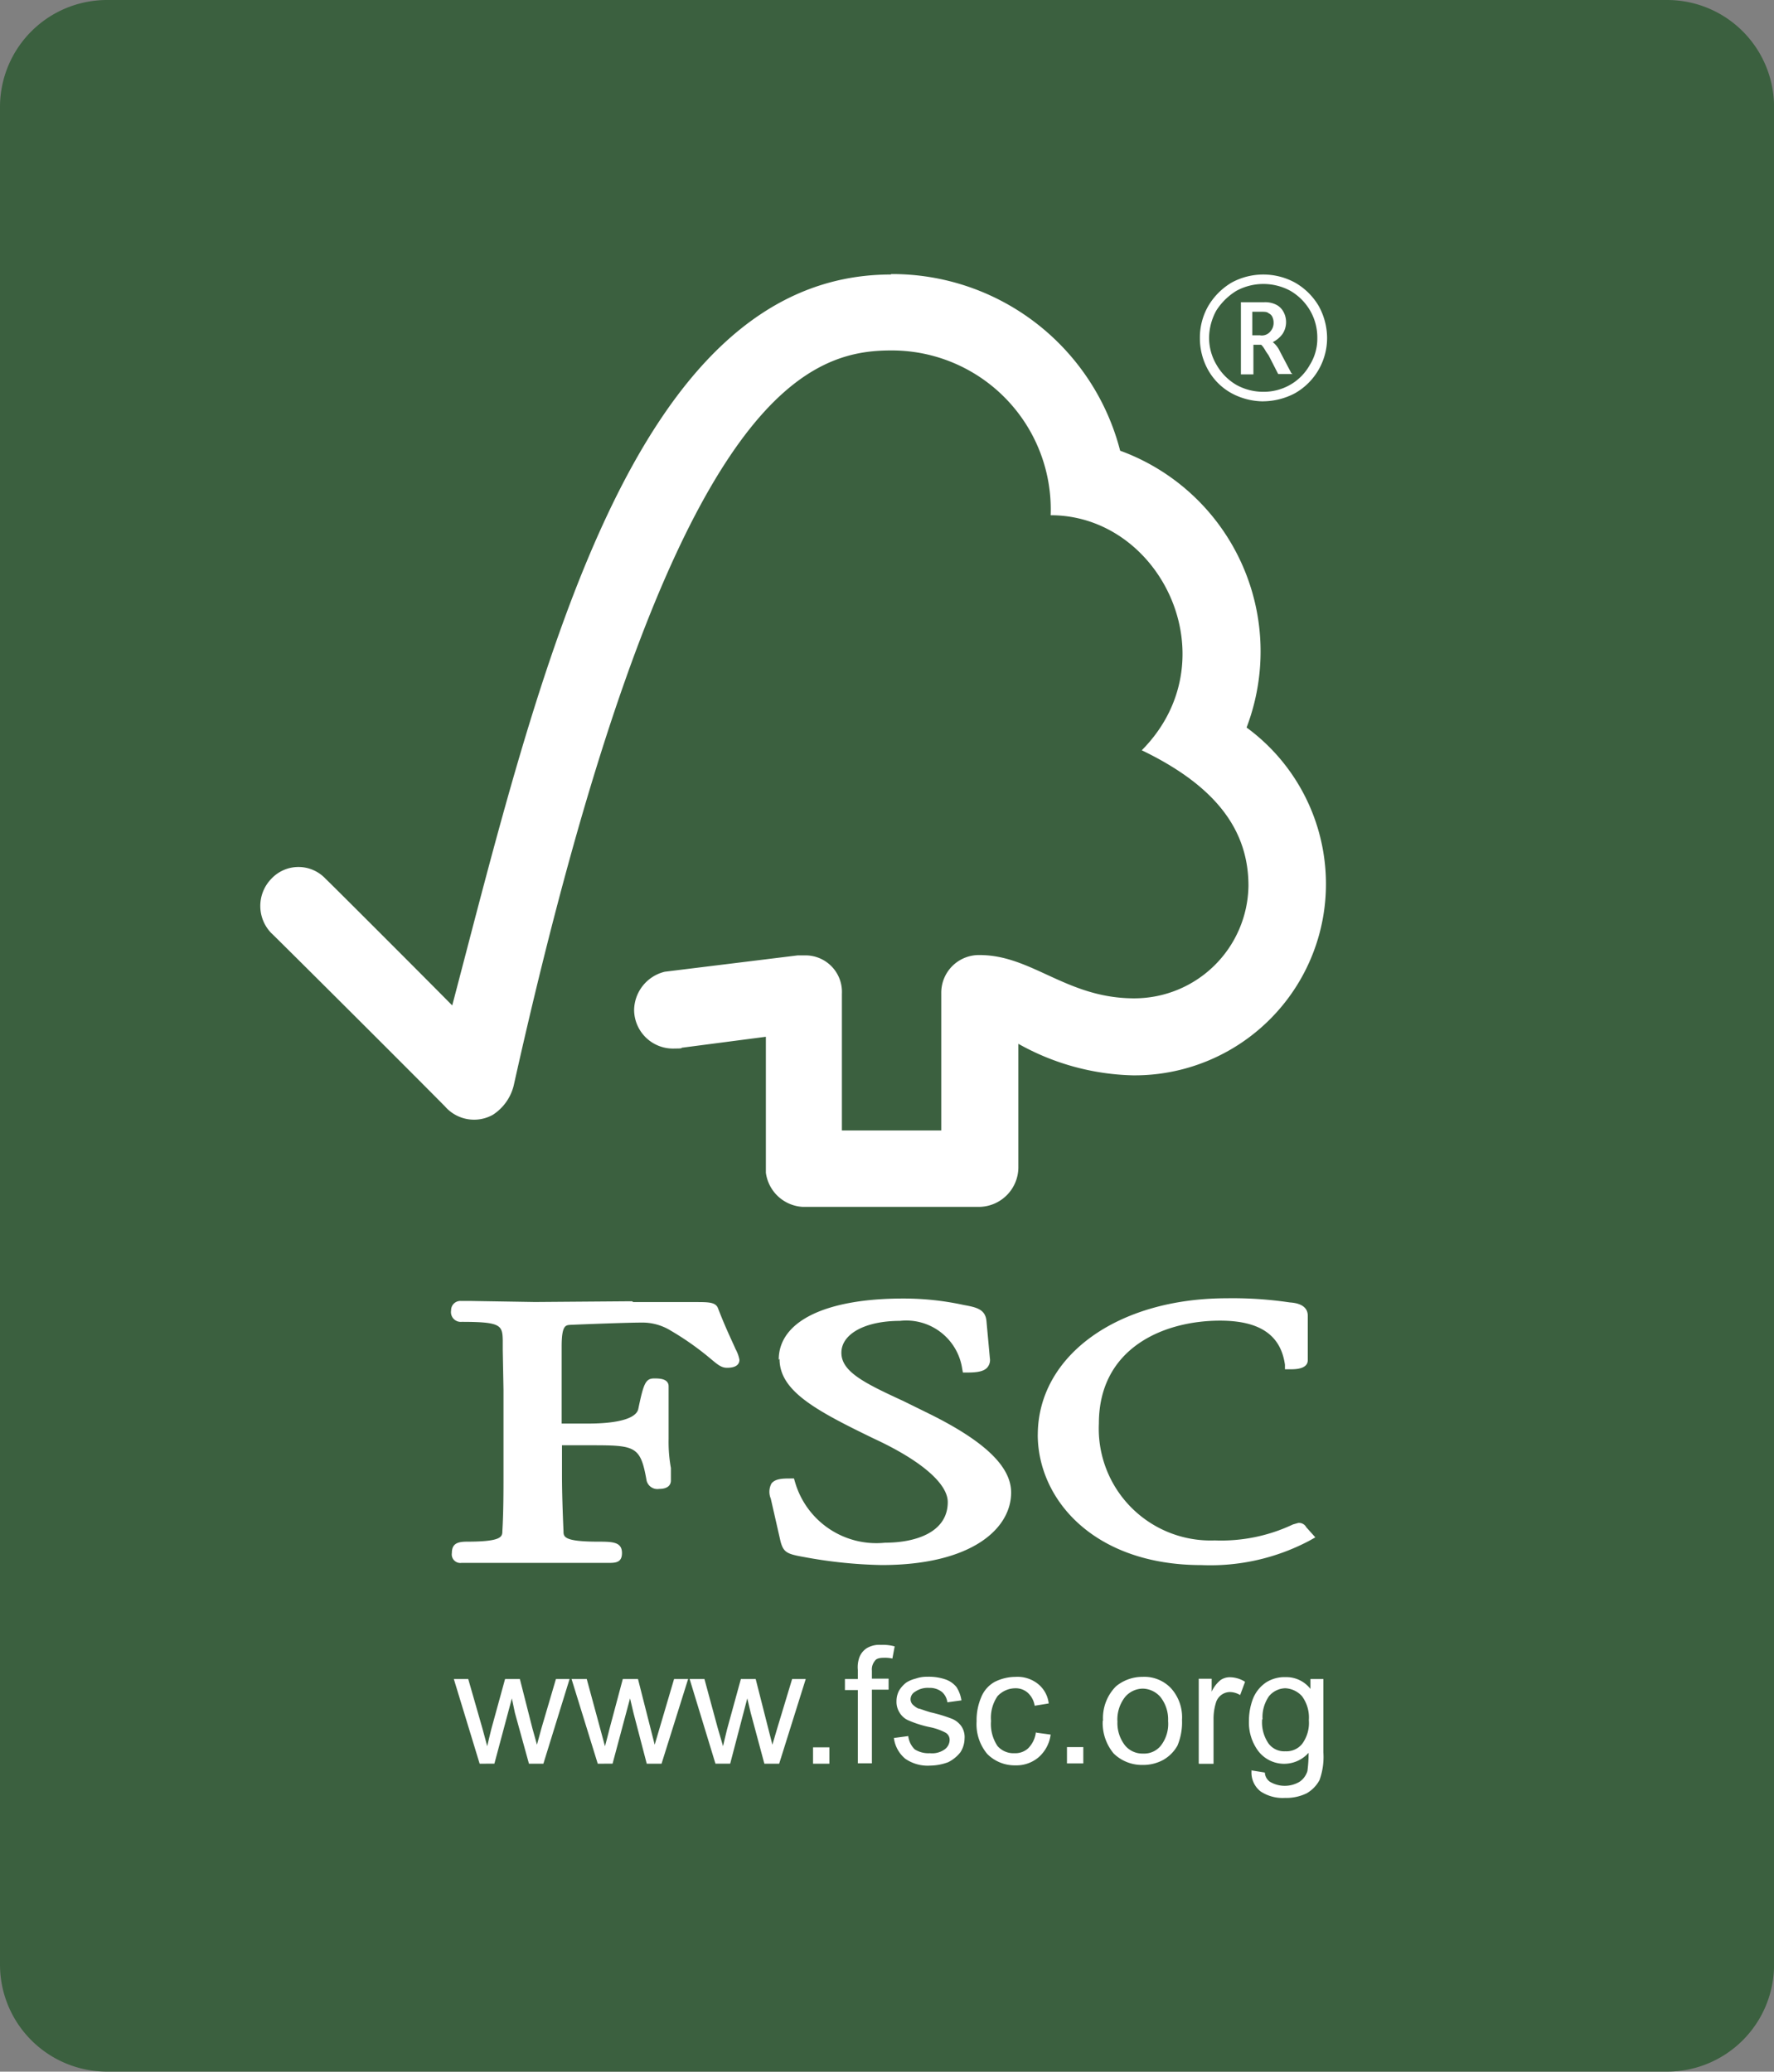
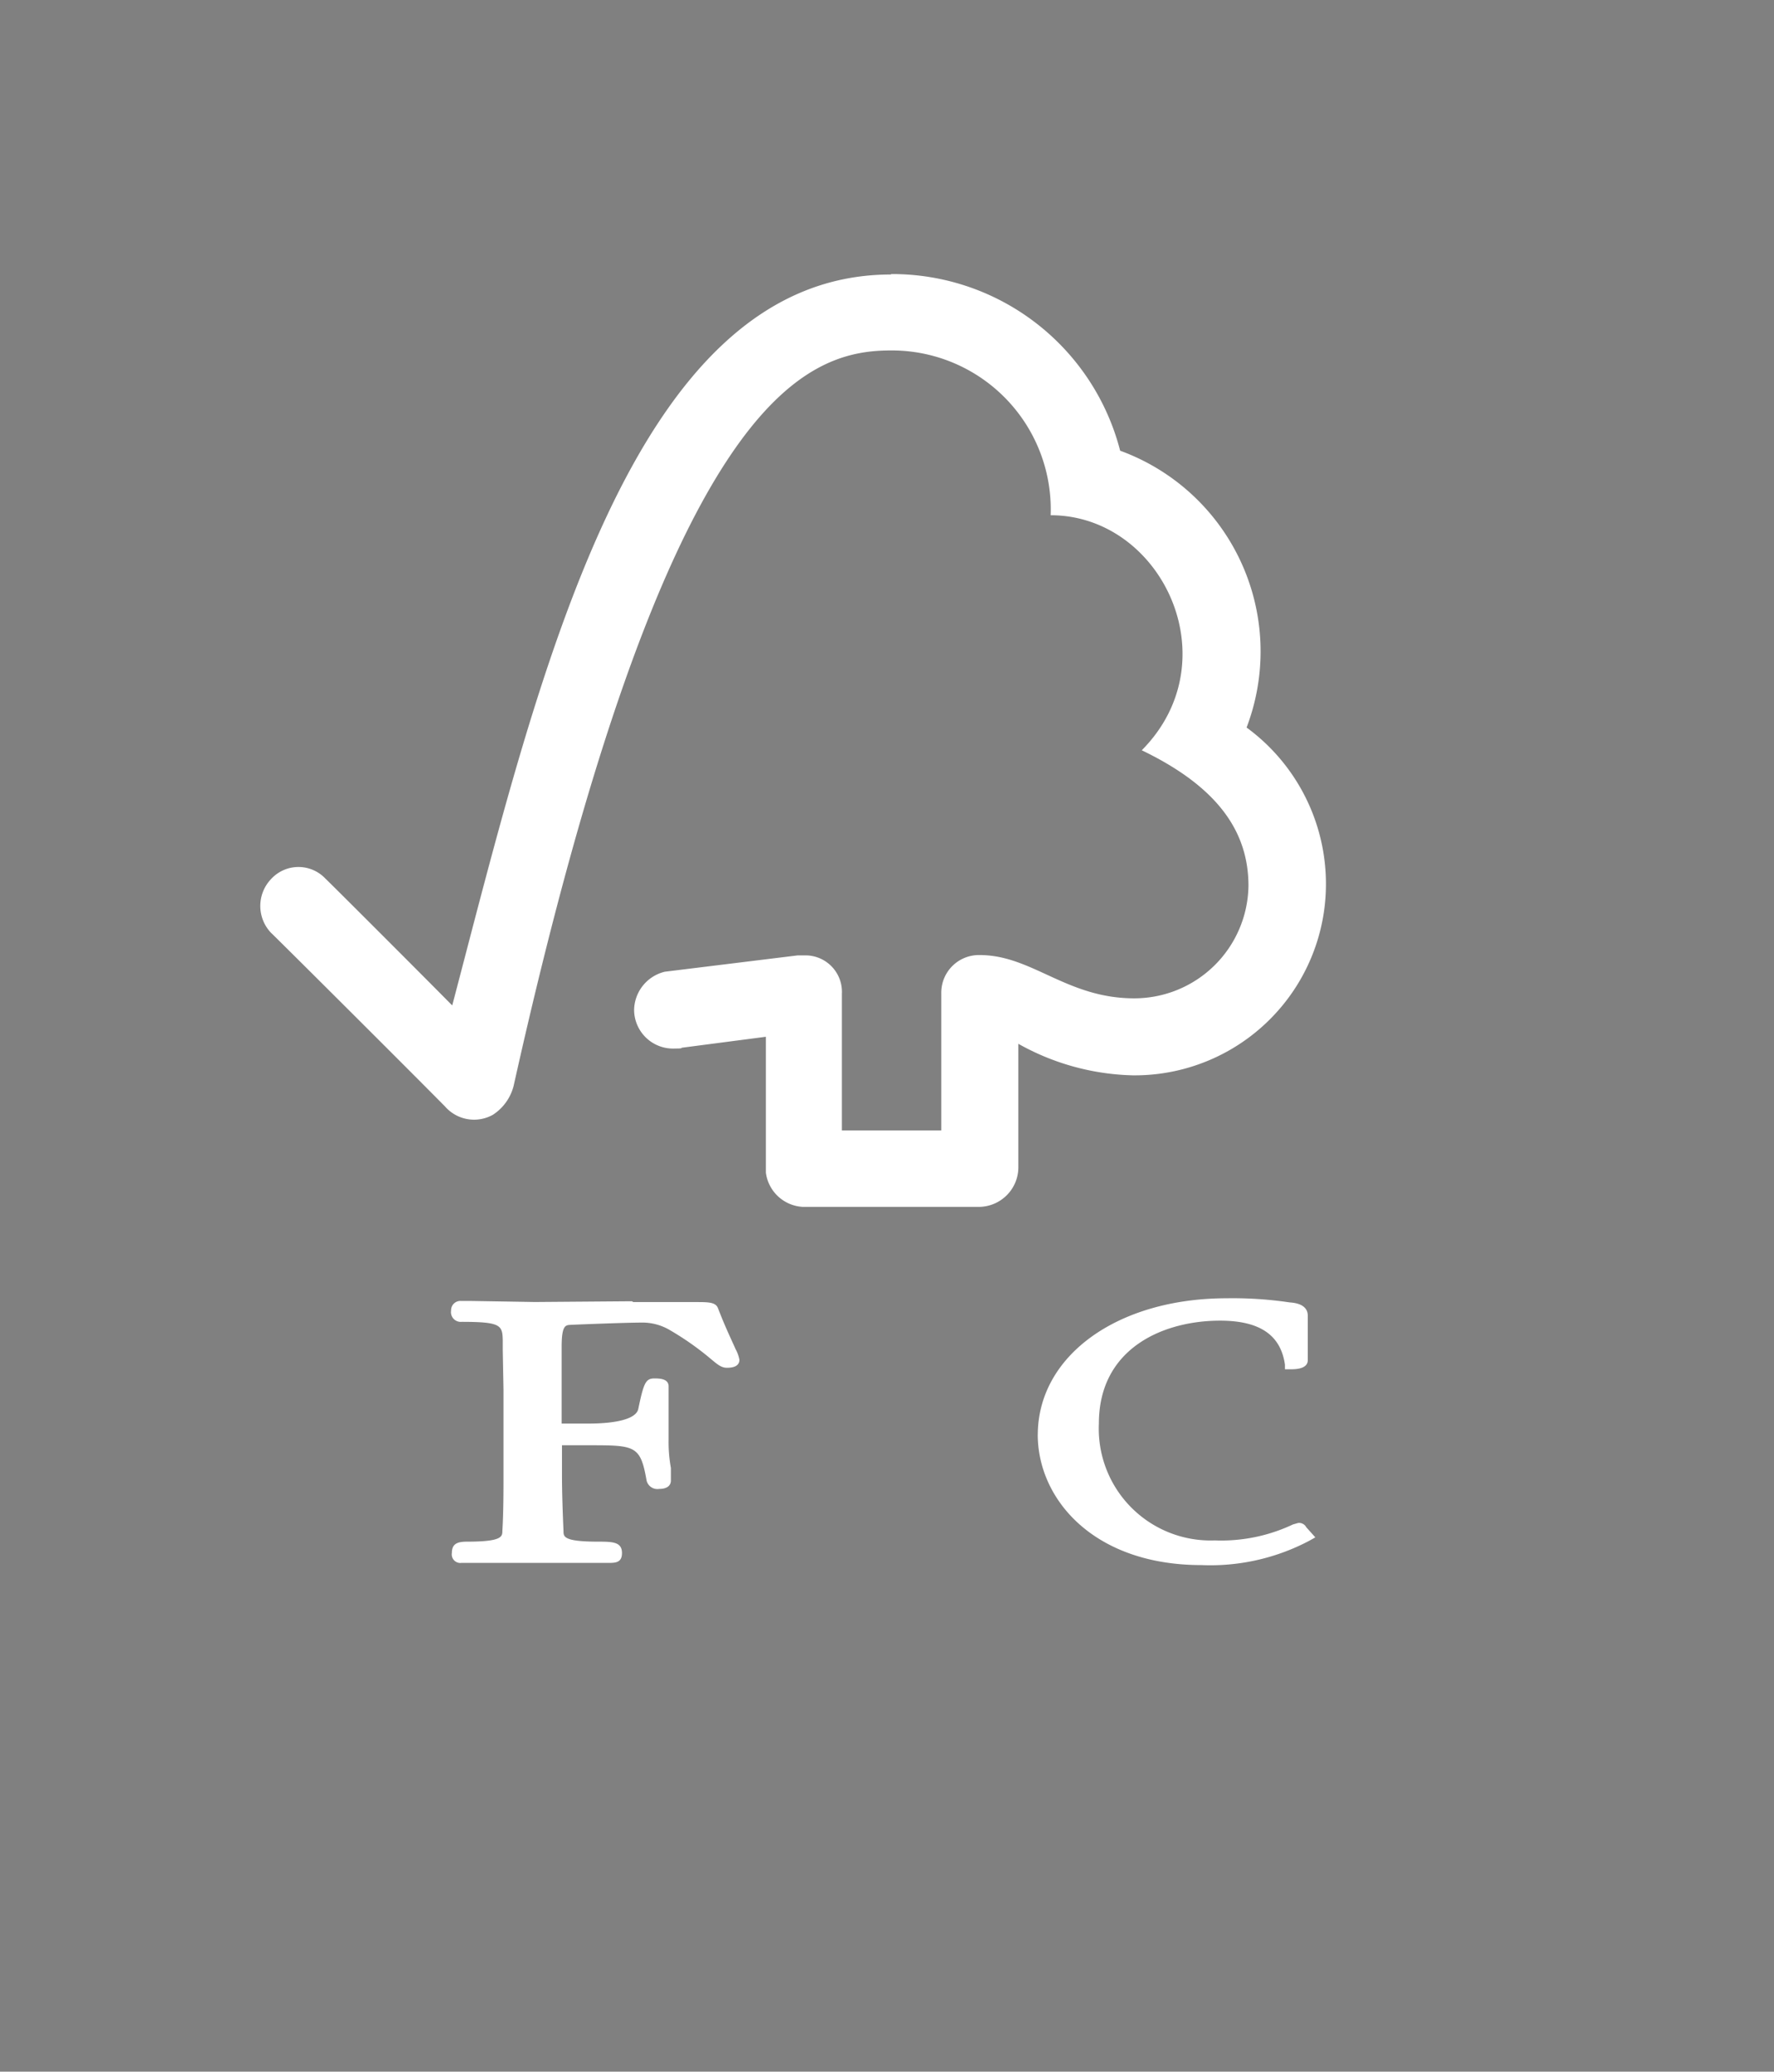
<svg xmlns="http://www.w3.org/2000/svg" id="Group_119" data-name="Group 119" width="92.397" height="107.902" viewBox="0 0 92.397 107.902">
  <rect x="0" y="0" width="92.397" height="107.902" fill="#808080" stroke="none" />
  <defs>
    <clipPath id="clip-path">
      <rect id="Rectangle_44" data-name="Rectangle 44" width="92.397" height="107.902" fill="none" />
    </clipPath>
  </defs>
  <g id="Group_118" data-name="Group 118" clip-path="url(#clip-path)">
-     <path id="Path_136" data-name="Path 136" d="M5.577,0H86.84A5.571,5.571,0,0,1,92.4,5.538v96.827A5.571,5.571,0,0,1,86.84,107.9H5.577A5.575,5.575,0,0,1,0,102.365V5.538A5.575,5.575,0,0,1,5.577,0" fill="#3b603f" fill-rule="evenodd" />
-     <path id="Path_137" data-name="Path 137" d="M80.472,142.948a1.935,1.935,0,0,0,.336,1.265,1.013,1.013,0,0,0,.87.4,1.052,1.052,0,0,0,.87-.376,1.84,1.84,0,0,0,.356-1.246,1.875,1.875,0,0,0-.356-1.246,1.255,1.255,0,0,0-.87-.415,1.139,1.139,0,0,0-.85.415,1.908,1.908,0,0,0-.336,1.207m-.613,2.65.732.119a.63.63,0,0,0,.257.474,1.51,1.51,0,0,0,1.562,0,1.031,1.031,0,0,0,.4-.554,7.05,7.05,0,0,0,.06-.949,1.7,1.7,0,0,1-2.611-.079,2.48,2.48,0,0,1-.495-1.582A3.231,3.231,0,0,1,80,141.86a1.855,1.855,0,0,1,.673-.831,1.782,1.782,0,0,1,1.028-.277,1.582,1.582,0,0,1,1.286.613v-.514h.673v3.817a3.546,3.546,0,0,1-.2,1.444,1.744,1.744,0,0,1-.673.692,2.435,2.435,0,0,1-1.127.238,2.084,2.084,0,0,1-1.266-.336,1.238,1.238,0,0,1-.474-1.088Zm-2.71-.356v-4.41h.673v.673a1.668,1.668,0,0,1,.474-.613.848.848,0,0,1,.495-.139,1.513,1.513,0,0,1,.771.237l-.257.692a1.031,1.031,0,0,0-.554-.158.771.771,0,0,0-.712.573,2.842,2.842,0,0,0-.119.851v2.314h-.752Zm-4.232-2.215a1.887,1.887,0,0,0,.4,1.286,1.175,1.175,0,0,0,.93.415,1.116,1.116,0,0,0,.93-.415,1.848,1.848,0,0,0,.376-1.286,1.88,1.88,0,0,0-.4-1.246,1.251,1.251,0,0,0-.91-.435,1.225,1.225,0,0,0-.93.435,1.9,1.9,0,0,0-.4,1.266Zm-.752,0a2.343,2.343,0,0,1,.673-1.8,2.156,2.156,0,0,1,1.384-.494,1.91,1.91,0,0,1,1.483.593,2.249,2.249,0,0,1,.573,1.642,3.151,3.151,0,0,1-.237,1.345,1.958,1.958,0,0,1-.751.751,2.187,2.187,0,0,1-1.068.257,2.106,2.106,0,0,1-1.5-.593,2.474,2.474,0,0,1-.573-1.72Zm-1.879,1.364h.851v.851h-.851Zm-1.582-.751.732.1a1.89,1.89,0,0,1-.633,1.186,1.787,1.787,0,0,1-1.206.416,2.013,2.013,0,0,1-1.464-.594,2.414,2.414,0,0,1-.554-1.7,3.04,3.04,0,0,1,.237-1.246,1.593,1.593,0,0,1,.712-.811,2.429,2.429,0,0,1,1.068-.257,1.715,1.715,0,0,1,1.167.356,1.529,1.529,0,0,1,.573,1.028l-.732.119a1.164,1.164,0,0,0-.356-.673.947.947,0,0,0-.652-.237,1.274,1.274,0,0,0-.93.415,2,2,0,0,0-.336,1.286,2.067,2.067,0,0,0,.336,1.305,1.1,1.1,0,0,0,.89.376.986.986,0,0,0,.711-.257,1.429,1.429,0,0,0,.4-.831Zm-7.436.277.752-.1a1.149,1.149,0,0,0,.336.692,1.339,1.339,0,0,0,.791.2,1.121,1.121,0,0,0,.771-.2.619.619,0,0,0,.257-.495.425.425,0,0,0-.217-.376,2.985,2.985,0,0,0-.771-.277,5.712,5.712,0,0,1-1.147-.356.991.991,0,0,1-.475-.415,1.033,1.033,0,0,1-.158-.593,1.152,1.152,0,0,1,.138-.554,1.5,1.5,0,0,1,.376-.416,1.577,1.577,0,0,1,.475-.2,1.769,1.769,0,0,1,.633-.1,2.7,2.7,0,0,1,.93.139,1.277,1.277,0,0,1,.573.4,1.752,1.752,0,0,1,.257.692l-.732.1a.869.869,0,0,0-.277-.534,1.015,1.015,0,0,0-.672-.217,1.155,1.155,0,0,0-.732.2.457.457,0,0,0-.237.4.415.415,0,0,0,.1.257,1.148,1.148,0,0,0,.3.218c.079,0,.3.1.652.2a7.919,7.919,0,0,1,1.108.336,1.109,1.109,0,0,1,.495.4,1,1,0,0,1,.158.633,1.341,1.341,0,0,1-.218.712,1.883,1.883,0,0,1-.633.514,2.781,2.781,0,0,1-.93.178,2.055,2.055,0,0,1-1.305-.356,1.68,1.68,0,0,1-.593-1.068m-1.879,1.325v-3.837h-.673v-.573h.673v-.474a1.506,1.506,0,0,1,.079-.653.988.988,0,0,1,.376-.474,1.274,1.274,0,0,1,.751-.178,2.319,2.319,0,0,1,.712.079l-.119.633a1.751,1.751,0,0,0-.435-.04c-.237,0-.4.04-.474.158a.692.692,0,0,0-.158.514v.415h.87v.573h-.87v3.837H59.41Zm-2.334-.851h.851v.851h-.851Zm-5.082.851-1.345-4.41h.771l.692,2.551.277.949s.079-.356.217-.91l.712-2.591h.771l.653,2.571.217.851.257-.87.771-2.551H56.7l-1.384,4.41h-.771l-.712-2.65-.178-.752-.89,3.4h-.771Zm-6.131,0-1.364-4.41h.791l.692,2.551.257.949s.1-.356.237-.91l.692-2.591h.791l.653,2.571.217.851.257-.87.752-2.551h.732l-1.384,4.41h-.771l-.692-2.65-.178-.752-.91,3.4Zm-6.151,0-1.345-4.41h.751l.732,2.551.257.949s.079-.356.217-.91l.712-2.591h.771l.653,2.571.237.851.237-.87.751-2.551H44.4l-1.364,4.41h-.752l-.732-2.65-.158-.752-.91,3.4Z" transform="translate(-14.734 -53.398)" fill="#fff" />
    <path id="Path_138" data-name="Path 138" d="M54.848,23.2c-13.567,0-18.373,21.082-22.843,38.07-1.6-1.621-6.585-6.605-6.585-6.585a1.933,1.933,0,0,0-2.848,0,2.03,2.03,0,0,0,0,2.808c.059.039,6.744,6.7,9.057,9.038a2.006,2.006,0,0,0,2.492.435,2.536,2.536,0,0,0,1.108-1.622c7.93-35.539,15.03-38.189,19.618-38.189a8.279,8.279,0,0,1,8.326,8.583c5.775,0,9.394,7.555,4.746,12.242,3.857,1.859,5.557,4.153,5.557,7.06A5.948,5.948,0,0,1,67.525,60.9c-3.52,0-5.32-2.254-8.049-2.254a1.961,1.961,0,0,0-2,1.978v7.159H52.3v-7.12a1.9,1.9,0,0,0-1.859-2H50l-6.922.851a2.085,2.085,0,0,0-1.6,2,2.027,2.027,0,0,0,2.136,2c.158,0,.376,0,.336-.039l4.391-.573v7.08a2.051,2.051,0,0,0,1.918,1.78h9.216a2.069,2.069,0,0,0,2.017-2.037V63.269a12.76,12.76,0,0,0,5.973,1.642A9.964,9.964,0,0,0,77.512,54.883a10.1,10.1,0,0,0-4.134-8.088,11.13,11.13,0,0,0-6.585-14.418,12.257,12.257,0,0,0-11.925-9.2" transform="translate(-8.451 -8.902)" fill="#fff" fill-rule="evenodd" />
-     <path id="Path_139" data-name="Path 139" d="M65.587,112.948c0,1.661,1.859,2.67,4.924,4.153,2.433,1.127,3.837,2.334,3.837,3.3,0,1.582-1.681,2.116-3.263,2.116a4.406,4.406,0,0,1-4.688-3.145l-.059-.2h-.2c-.435,0-.771.02-.969.257a.913.913,0,0,0-.039.791l.514,2.254c.158.554.336.633,1.226.791a24.342,24.342,0,0,0,4.035.416c4.667,0,6.744-1.879,6.744-3.778,0-1.345-1.365-2.67-4.292-4.114l-1.325-.652c-2.017-.93-3.224-1.523-3.224-2.512s1.246-1.661,3.046-1.661a2.945,2.945,0,0,1,3.243,2.473l.039.217h.238c.514,0,.85-.059,1.028-.257a.594.594,0,0,0,.139-.494l-.178-1.938c-.059-.613-.534-.711-1.186-.83a14.73,14.73,0,0,0-3.145-.336c-4.054,0-6.487,1.187-6.487,3.184" transform="translate(-24.985 -42.166)" fill="#fff" fill-rule="evenodd" />
    <path id="Path_140" data-name="Path 140" d="M87.746,116.871c0,3.382,2.927,6.8,8.524,6.8a11.027,11.027,0,0,0,5.617-1.266l.317-.178-.514-.573.039.039a.429.429,0,0,0-.415-.217l-.277.079a8.74,8.74,0,0,1-4.074.831A5.824,5.824,0,0,1,90.93,116.3c0-3.955,3.4-5.36,6.309-5.36,2.076,0,3.164.752,3.382,2.294v.238h.3c.217,0,.889,0,.889-.475v-2.314c0-.593-.652-.673-.93-.692l-.277-.039a20.207,20.207,0,0,0-3.006-.178c-5.716,0-9.849,3.006-9.849,7.12" transform="translate(-33.696 -42.154)" fill="#fff" fill-rule="evenodd" />
    <path id="Path_141" data-name="Path 141" d="M47.556,110.016l-5.043.039L39.151,110h-.495a.483.483,0,0,0-.514.495.509.509,0,0,0,.554.593c2.037,0,2.117.178,2.136.949v.514l.039,2.076v4.489c0,.732,0,1.918-.059,2.867,0,.3-.039.554-1.839.554-.495,0-.791.1-.791.593a.445.445,0,0,0,.494.514H46.29c.4,0,.752,0,.752-.514,0-.573-.474-.593-1.226-.593-1.82,0-1.82-.257-1.82-.554-.039-.87-.079-2.037-.079-2.867v-1.6h1.5c2.333,0,2.59.039,2.907,1.839a.578.578,0,0,0,.653.435c.554,0,.613-.3.613-.435V118.7a7.57,7.57,0,0,1-.119-1.5v-2.749c0-.415-.494-.415-.752-.415-.455,0-.554.277-.83,1.6-.119.495-1.088.751-2.63.751H43.9v-4.014c0-1.088.2-1.108.435-1.127.89-.04,3.045-.119,3.678-.119a2.812,2.812,0,0,1,1.563.415,14.9,14.9,0,0,1,2.1,1.483c.336.277.534.455.831.455.138,0,.652,0,.652-.416a1.82,1.82,0,0,0-.2-.554c-.178-.415-.514-1.087-.91-2.116-.118-.336-.495-.336-1.186-.336H47.635Z" transform="translate(-14.647 -42.24)" fill="#fff" fill-rule="evenodd" />
-     <path id="Path_142" data-name="Path 142" d="M104.738,29.818a3.524,3.524,0,0,1-1.622-.416,3.12,3.12,0,0,1-1.226-1.206,3.382,3.382,0,0,1-.435-1.681,3.31,3.31,0,0,1,.435-1.661,3.464,3.464,0,0,1,1.226-1.226,3.453,3.453,0,0,1,3.283,0,3.371,3.371,0,0,1,1.246,1.226,3.473,3.473,0,0,1,.435,1.661A3.31,3.31,0,0,1,106.4,29.4a3.6,3.6,0,0,1-1.642.416m0-.495a2.776,2.776,0,0,0,1.384-.356,2.7,2.7,0,0,0,1.029-1.028,2.586,2.586,0,0,0,.4-1.424,2.794,2.794,0,0,0-.376-1.424,2.846,2.846,0,0,0-1.028-1.028,2.948,2.948,0,0,0-2.809,0,3.25,3.25,0,0,0-1.048,1.028,3,3,0,0,0-.376,1.424,2.761,2.761,0,0,0,.4,1.424,2.846,2.846,0,0,0,1.028,1.028,2.89,2.89,0,0,0,1.385.356Z" transform="translate(-38.96 -8.914)" fill="#fff" fill-rule="evenodd" />
-     <path id="Path_143" data-name="Path 143" d="M107.553,29.255l-.593-1.127a1.326,1.326,0,0,0-.376-.495,1.4,1.4,0,0,0,.514-.435,1.122,1.122,0,0,0,.039-1.148.881.881,0,0,0-.355-.355,1.277,1.277,0,0,0-.653-.139h-1.206v3.757h.652V27.772h.4s.079.039.257.356l.138.2.495.969h.752Zm-1.622-1.978h-.415V26.051h.435c.2,0,.336,0,.415.079a.382.382,0,0,1,.2.2.713.713,0,0,1,.06.3.655.655,0,0,1-.158.435.571.571,0,0,1-.534.217" transform="translate(-40.292 -9.814)" fill="#fff" fill-rule="evenodd" />
  </g>
</svg>